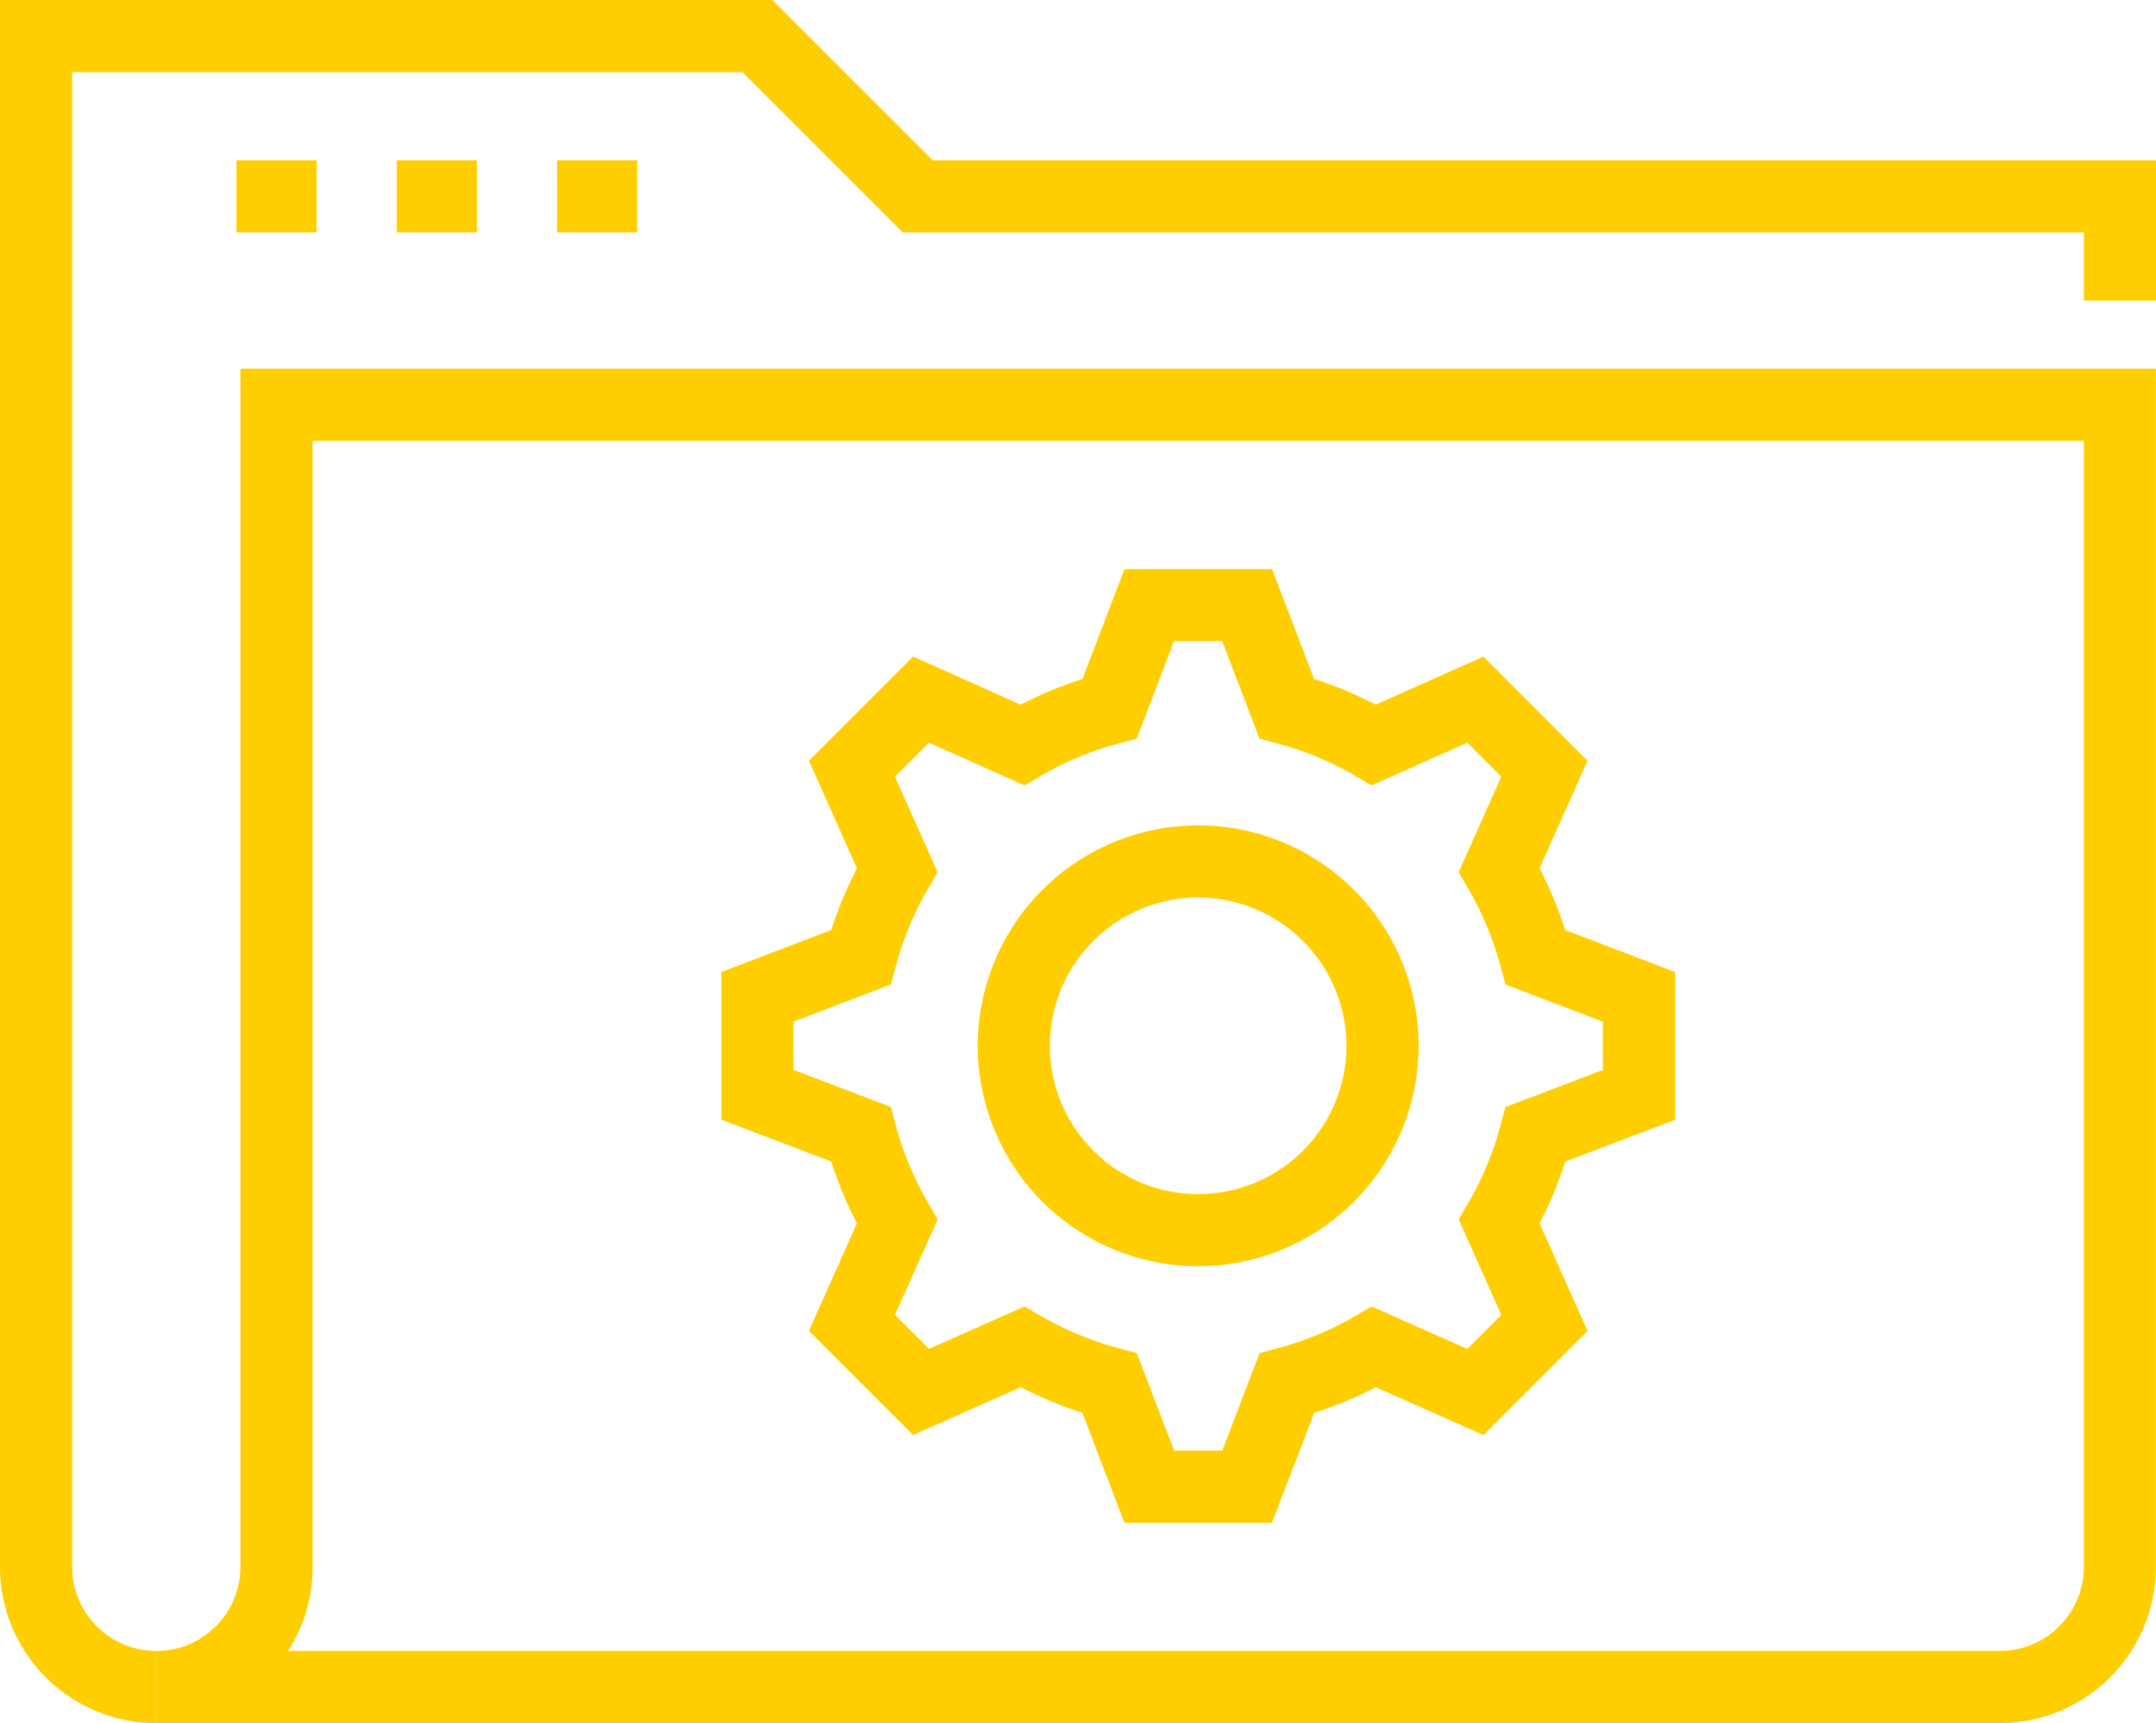
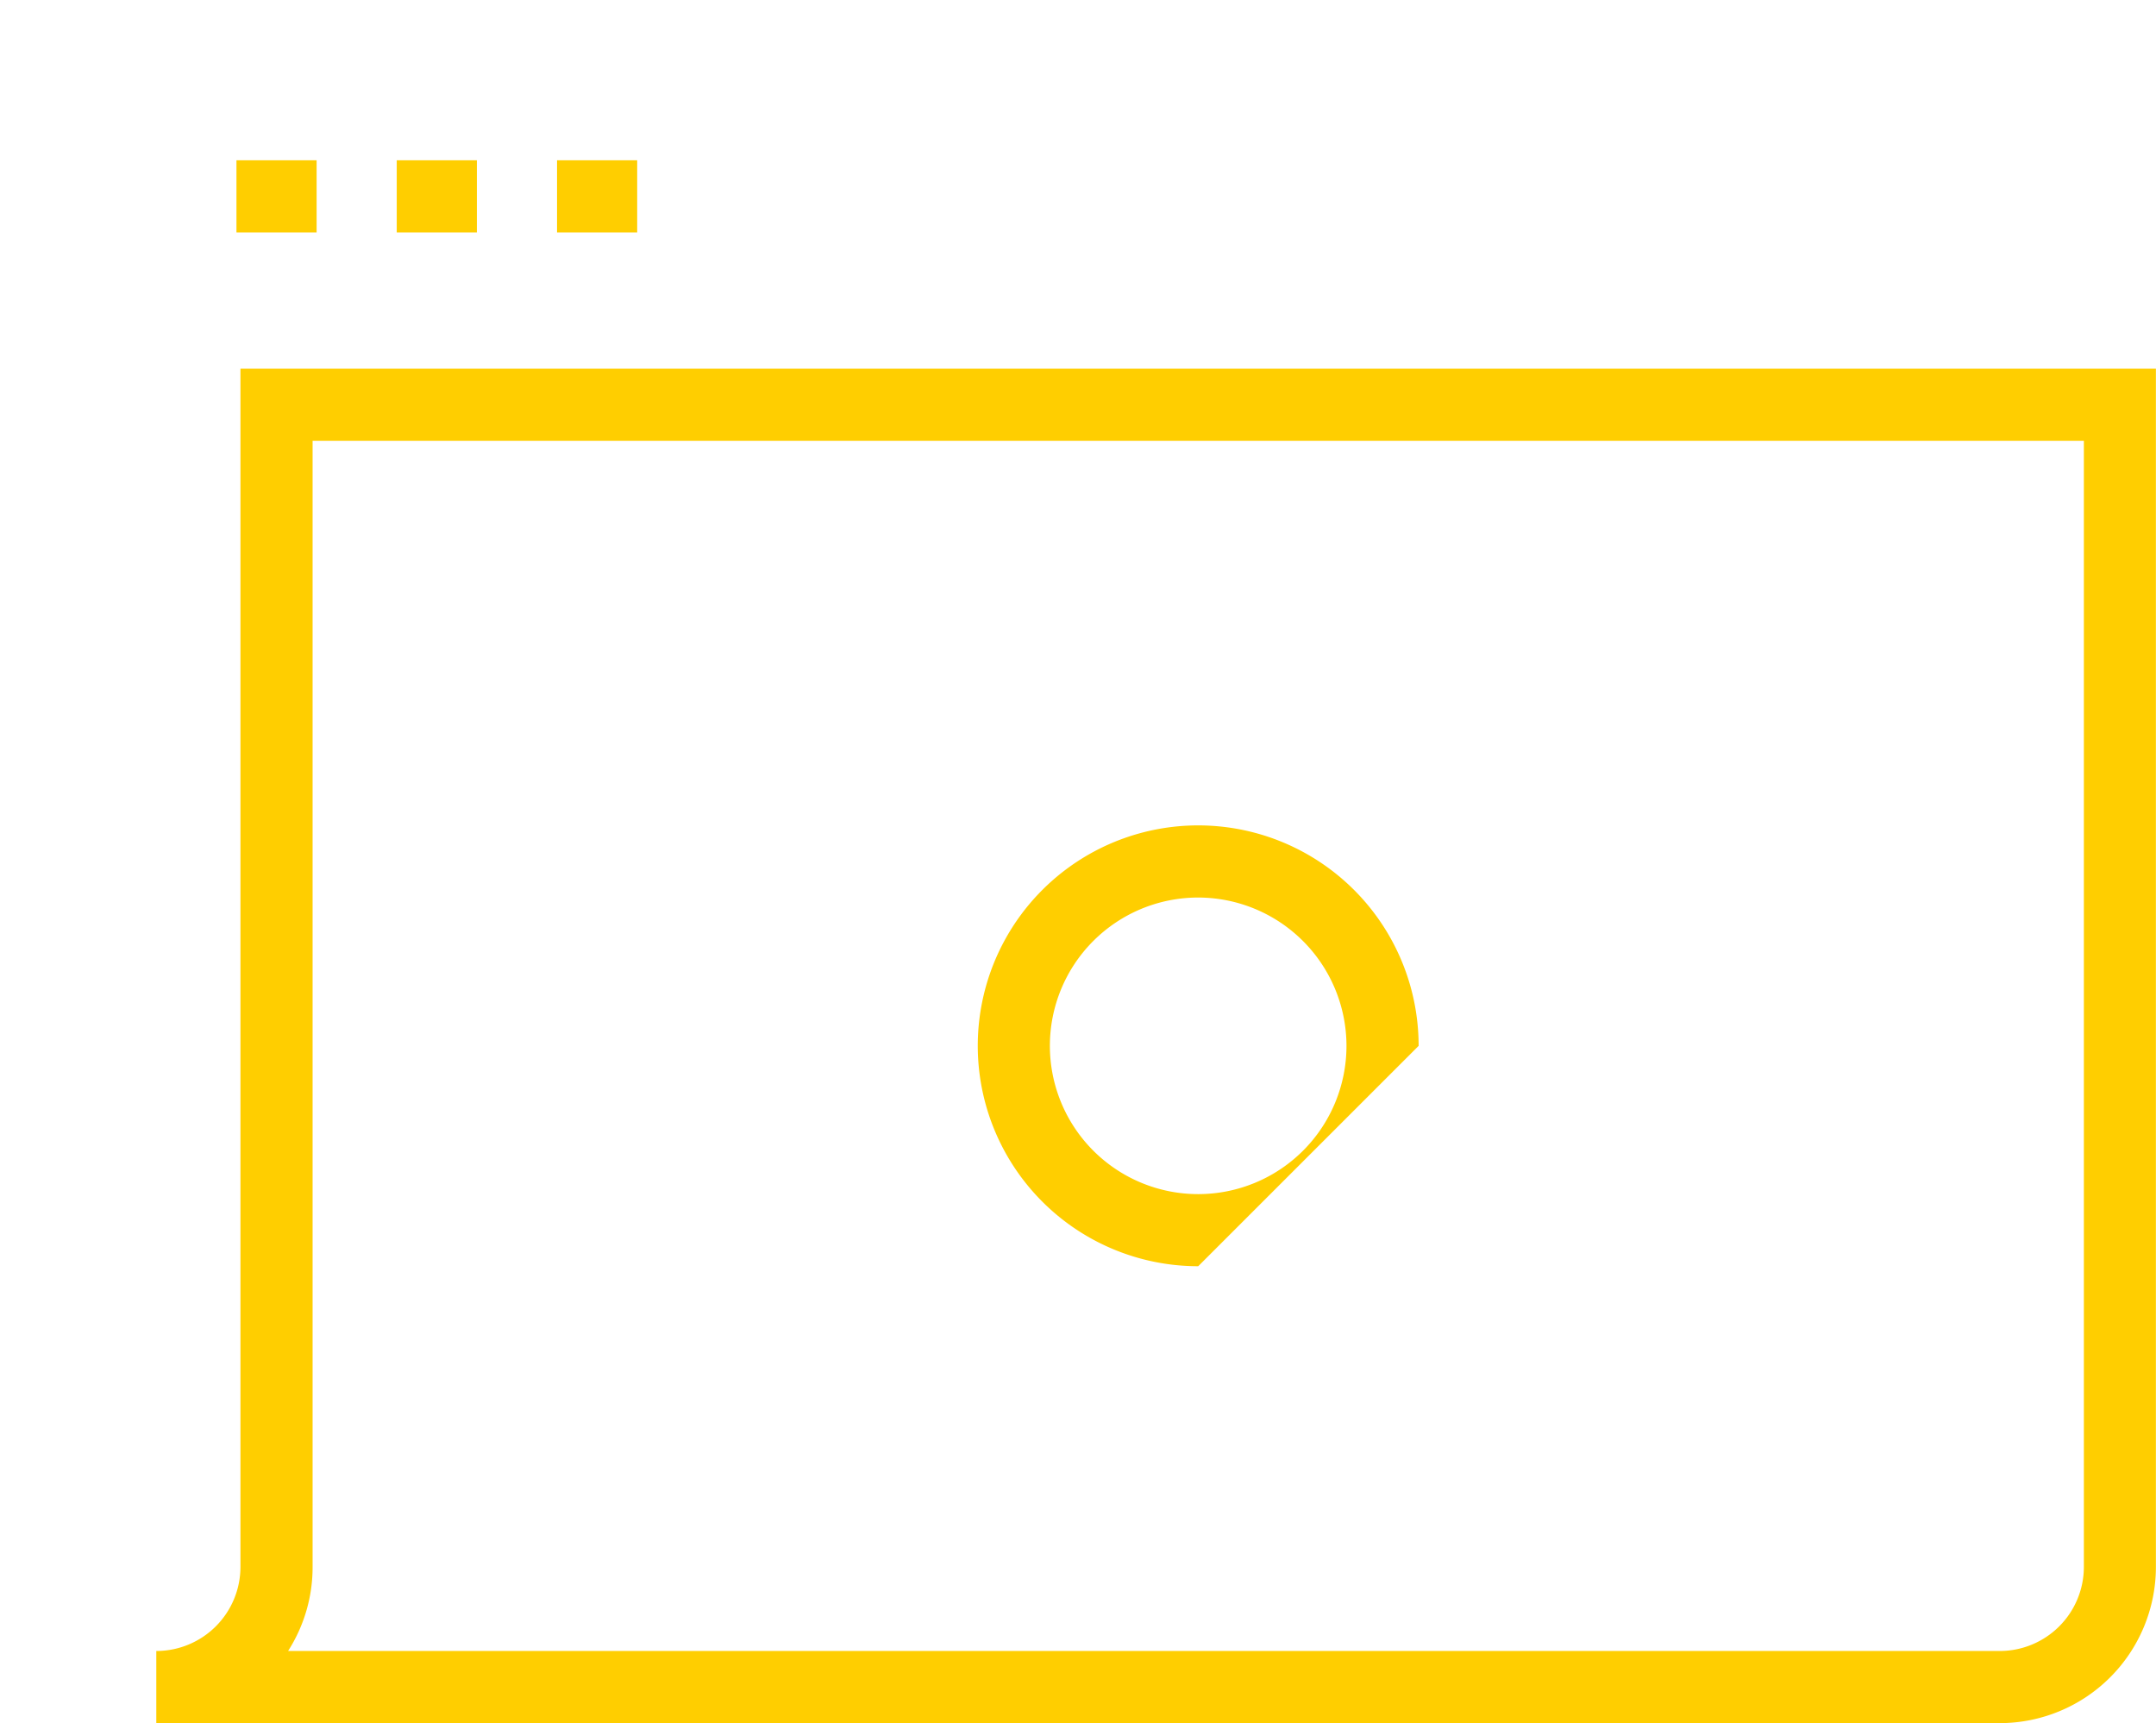
<svg xmlns="http://www.w3.org/2000/svg" width="116.16" height="92.842" viewBox="0 0 116.16 92.842">
  <g id="グループ_171" data-name="グループ 171" transform="translate(-1235.153 -1412.928)">
    <g id="グループ_169" data-name="グループ 169">
      <g id="グループ_167" data-name="グループ 167">
        <path id="パス_202" data-name="パス 202" d="M1342.892,1505.77h-99.318v-3.887a4.534,4.534,0,0,0,4.534-4.533v-64.557h103.2v64.557a8.421,8.421,0,0,1-8.421,8.42Zm-92.218-3.887h92.218a4.534,4.534,0,0,0,4.535-4.533v-60.672h-95.432v60.672A8.364,8.364,0,0,1,1250.674,1501.883Z" fill="#ffce00" />
-         <path id="パス_203" data-name="パス 203" d="M1243.574,1505.77a8.423,8.423,0,0,1-8.421-8.42v-84.422h41.613l8.636,8.637h65.911v7.556h-3.886v-3.67h-63.635l-8.637-8.636H1239.04v80.535a4.532,4.532,0,0,0,4.534,4.533Z" fill="#ffce00" />
      </g>
      <g id="グループ_168" data-name="グループ 168">
        <rect id="長方形_2899" data-name="長方形 2899" width="4.318" height="3.887" transform="translate(1247.893 1421.564)" fill="#ffce00" />
        <rect id="長方形_2900" data-name="長方形 2900" width="4.318" height="3.887" transform="translate(1256.528 1421.564)" fill="#ffce00" />
        <rect id="長方形_2901" data-name="長方形 2901" width="4.318" height="3.887" transform="translate(1265.165 1421.564)" fill="#ffce00" />
      </g>
    </g>
    <g id="グループ_170" data-name="グループ 170">
-       <path id="パス_204" data-name="パス 204" d="M1303.685,1494.973h-7.952l-2.264-5.926a21.1,21.1,0,0,1-3.321-1.379l-5.8,2.578-5.611-5.609,2.585-5.8a21.149,21.149,0,0,1-1.382-3.326l-5.922-2.256V1465.3l5.923-2.262a21.58,21.58,0,0,1,1.382-3.326l-2.586-5.793,5.613-5.615,5.8,2.592a20.671,20.671,0,0,1,3.323-1.383l2.264-5.922h7.952l2.264,5.922a20.52,20.52,0,0,1,3.323,1.383l5.8-2.59,5.609,5.615-2.585,5.791a21.412,21.412,0,0,1,1.381,3.326l5.925,2.264v7.957l-5.924,2.256a21.068,21.068,0,0,1-1.38,3.326l2.582,5.8-5.607,5.609-5.8-2.578a21.014,21.014,0,0,1-3.321,1.379Zm-5.277-3.887h2.6l2.008-5.254.959-.256a17.237,17.237,0,0,0,4.225-1.754l.858-.5,5.152,2.289,1.832-1.832-2.3-5.152.505-.861a17.073,17.073,0,0,0,1.756-4.227l.256-.961,5.252-2v-2.6l-5.251-2.006-.257-.957a17.363,17.363,0,0,0-1.76-4.237l-.5-.859,2.294-5.143-1.83-1.832-5.158,2.305-.865-.51a16.823,16.823,0,0,0-4.213-1.754l-.959-.257-2.009-5.252h-2.6l-2.007,5.252-.96.257a16.919,16.919,0,0,0-4.216,1.754l-.864.51-5.154-2.305-1.831,1.832,2.3,5.143-.5.859a17.4,17.4,0,0,0-1.76,4.235l-.257.959-5.251,2v2.6l5.253,2,.256.963a16.966,16.966,0,0,0,1.756,4.225l.505.861-2.3,5.152,1.833,1.832,5.148-2.287.859.5a17.28,17.28,0,0,0,4.228,1.756l.958.258Z" fill="#ffce00" />
-       <path id="パス_205" data-name="パス 205" d="M1299.71,1481.152a11.876,11.876,0,1,1,11.875-11.873A11.887,11.887,0,0,1,1299.71,1481.152Zm0-19.865a7.99,7.99,0,1,0,7.988,7.992A8,8,0,0,0,1299.71,1461.287Z" fill="#ffce00" />
+       <path id="パス_205" data-name="パス 205" d="M1299.71,1481.152a11.876,11.876,0,1,1,11.875-11.873Zm0-19.865a7.99,7.99,0,1,0,7.988,7.992A8,8,0,0,0,1299.71,1461.287Z" fill="#ffce00" />
    </g>
  </g>
</svg>